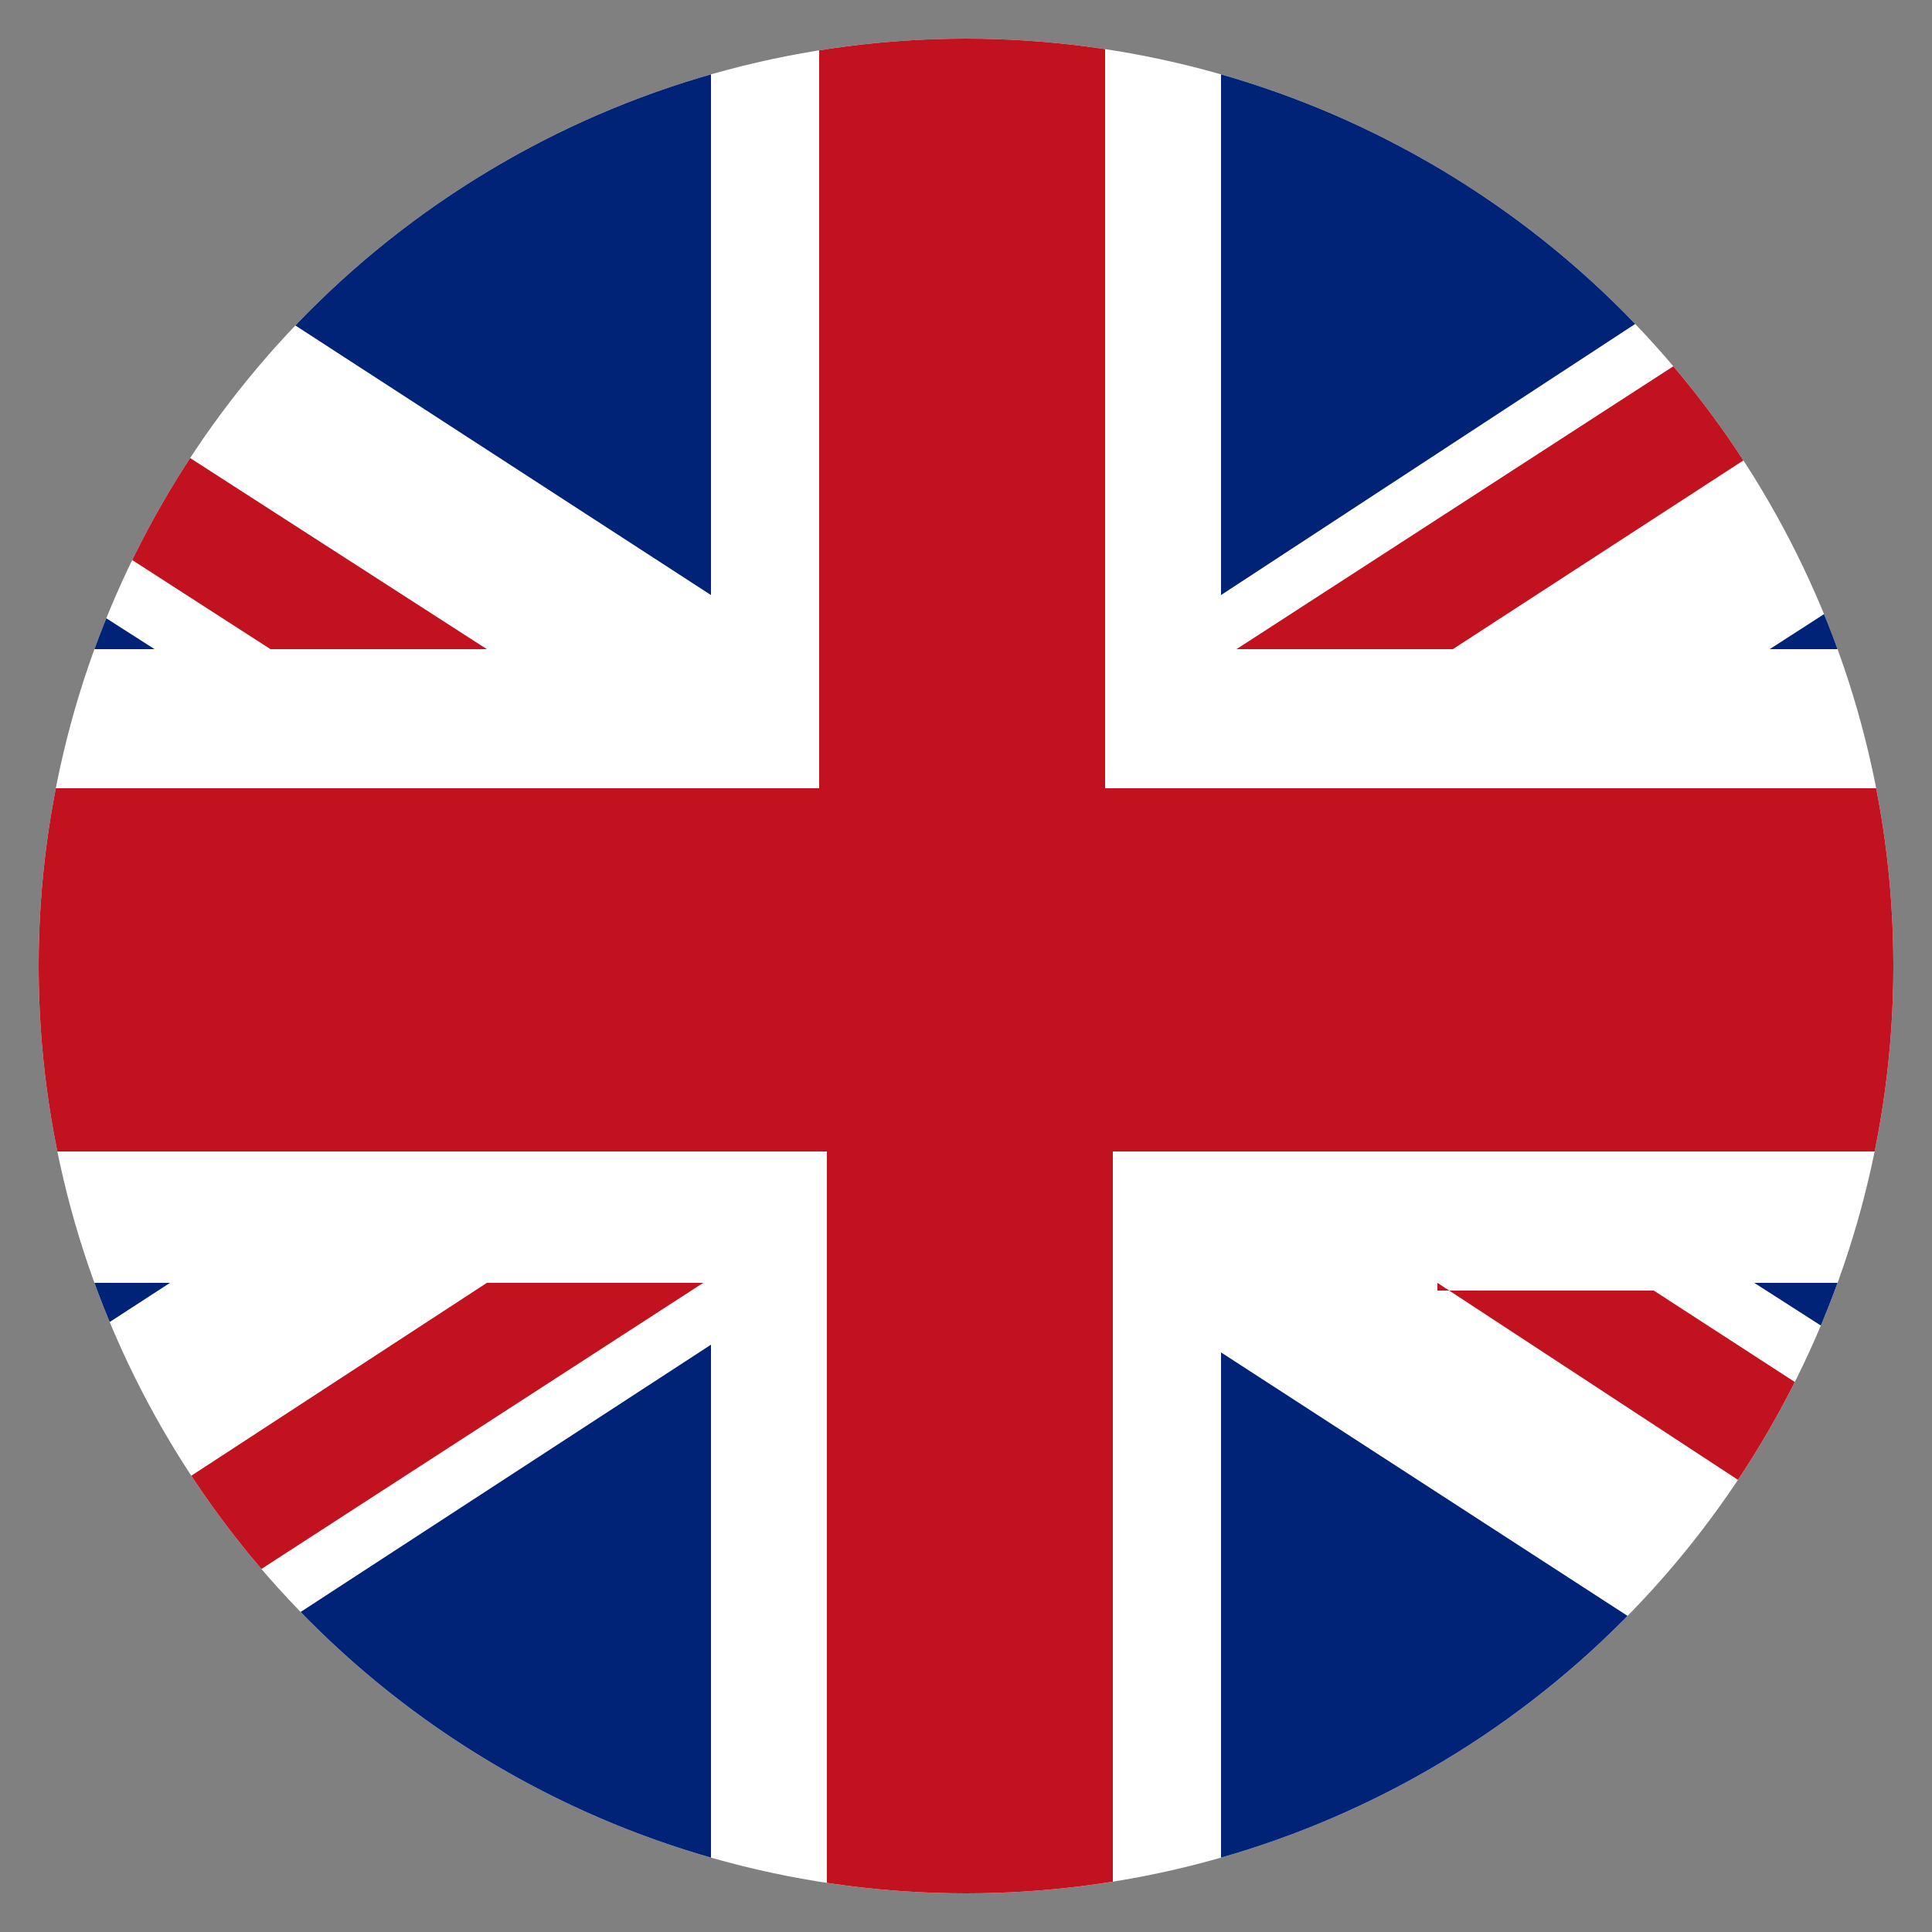
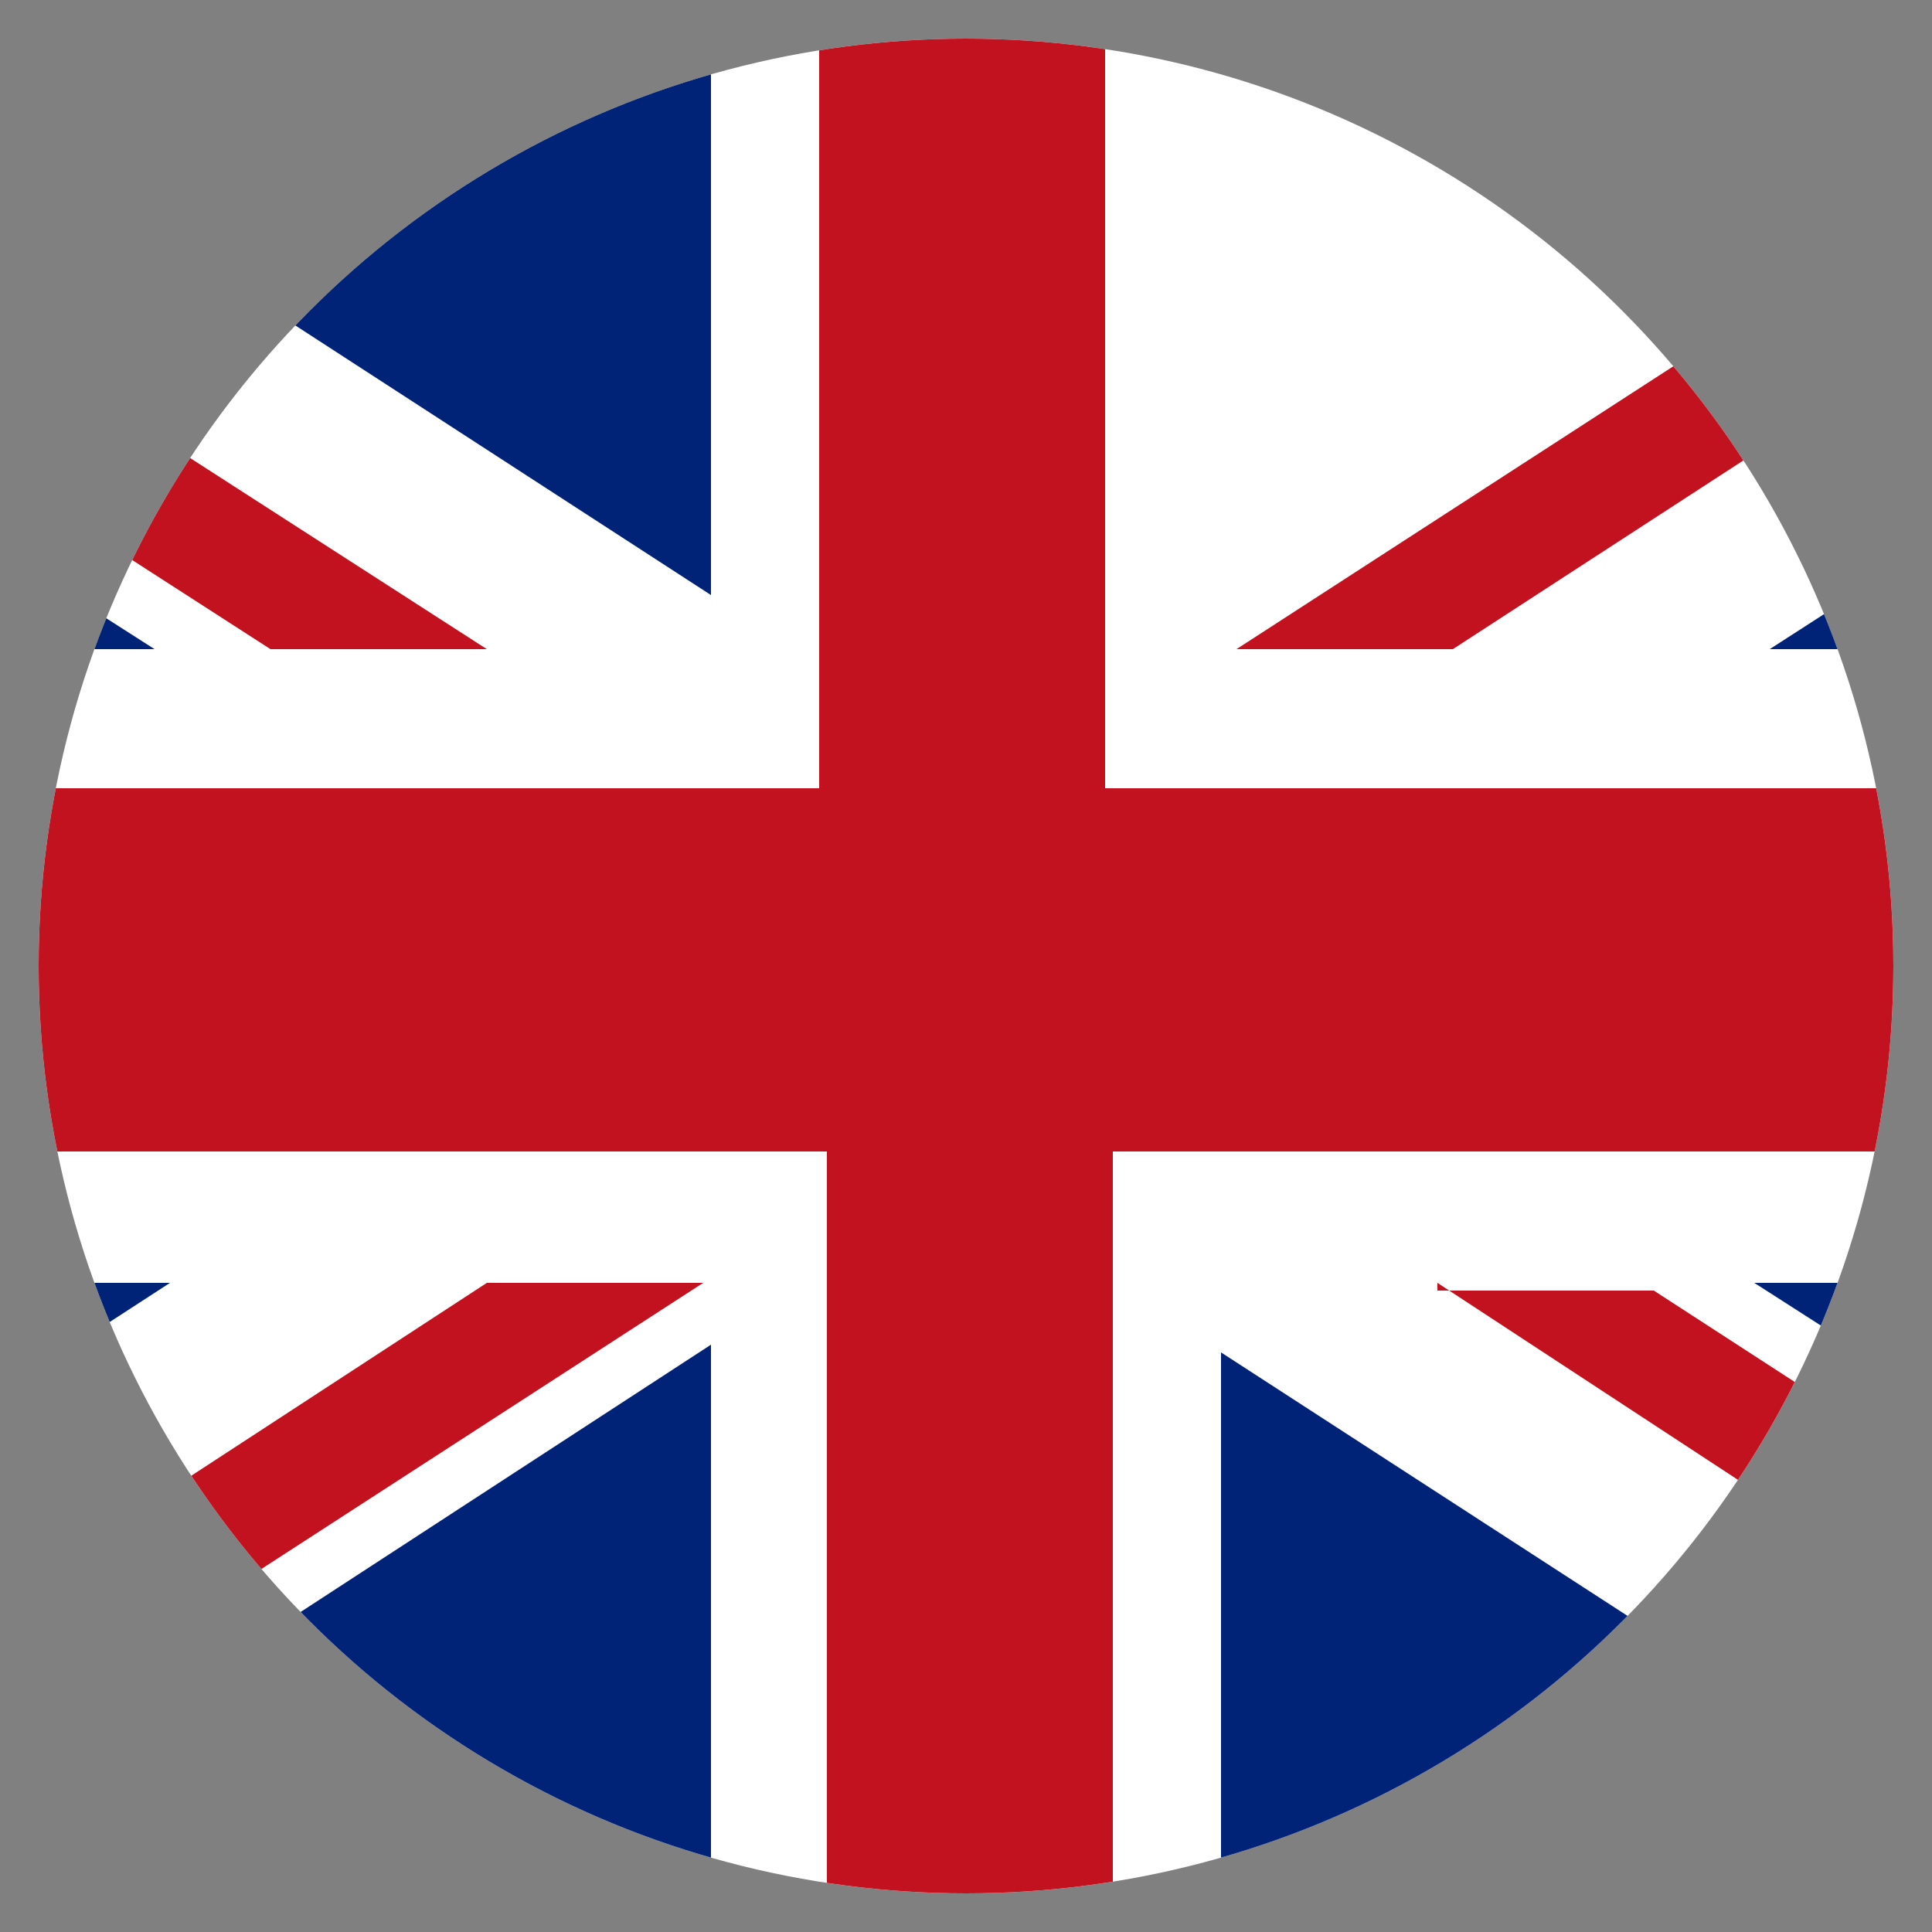
<svg xmlns="http://www.w3.org/2000/svg" xmlns:xlink="http://www.w3.org/1999/xlink" version="1.1" id="Ebene_1" x="0px" y="0px" viewBox="0 0 25 25" style="enable-background:new 0 0 25 25;" xml:space="preserve">
  <rect x="0" y="0" width="25" height="25" fill="#808080" stroke="none" />
  <style type="text/css">
	.st0{clip-path:url(#SVGID_2_);}
	.st1{fill:#EB2837;}
	.st2{fill:#FFFFFF;}
	.st3{clip-path:url(#SVGID_5_);fill:#FFFFFF;}
	.st4{clip-path:url(#SVGID_5_);fill:#233CAF;}
	.st5{clip-path:url(#SVGID_5_);fill:#EB0000;}
	.st6{clip-path:url(#SVGID_7_);fill:#FFFFFF;}
	.st7{clip-path:url(#SVGID_7_);fill:#002377;}
	.st8{clip-path:url(#SVGID_7_);fill:#C2121F;}
	.st9{clip-path:url(#SVGID_9_);fill:#DB0C1B;}
	.st10{clip-path:url(#SVGID_9_);fill:#FFCE0D;}
	.st11{clip-path:url(#SVGID_9_);}
	.st12{clip-path:url(#SVGID_11_);fill:#0E1B8D;}
	.st13{clip-path:url(#SVGID_11_);fill:#FFDC3C;}
	.st14{clip-path:url(#SVGID_13_);fill:#EB1E23;}
	.st15{clip-path:url(#SVGID_13_);fill:#FFFFFF;}
	.st16{clip-path:url(#SVGID_15_);fill:#ED2939;}
	.st17{clip-path:url(#SVGID_15_);fill:#FFFFFF;}
	.st18{clip-path:url(#SVGID_17_);fill:#C60B1E;}
	.st19{clip-path:url(#SVGID_17_);fill:#FFC400;}
	.st20{clip-path:url(#SVGID_19_);fill:url(#SVGID_20_);}
	.st21{clip-path:url(#SVGID_19_);fill:#FFD600;}
	.st22{clip-path:url(#SVGID_19_);fill:#C60000;}
	.st23{clip-path:url(#SVGID_22_);fill:#002395;}
	.st24{clip-path:url(#SVGID_22_);fill:#FFFFFF;}
	.st25{clip-path:url(#SVGID_22_);fill:#ED2939;}
	.st26{clip-path:url(#SVGID_24_);fill:#009246;}
	.st27{clip-path:url(#SVGID_24_);fill:#FFFFFF;}
	.st28{clip-path:url(#SVGID_24_);fill:#CE2B37;}
	.st29{clip-path:url(#SVGID_25_);fill:#FFFFFF;}
	.st30{clip-path:url(#SVGID_25_);fill:#21468B;}
	.st31{clip-path:url(#SVGID_25_);fill:#AE1C28;}
	.st32{clip-path:url(#SVGID_27_);fill:#005091;}
	.st33{clip-path:url(#SVGID_27_);fill:#FFCD00;}
	.st34{clip-path:url(#SVGID_29_);fill:#E13200;}
	.st35{clip-path:url(#SVGID_29_);fill:#FFFFFF;}
	.st36{clip-path:url(#SVGID_29_);fill:#002B9E;}
	.st37{clip-path:url(#SVGID_31_);fill:#FFFFFF;}
	.st38{clip-path:url(#SVGID_31_);fill:#EB0000;}
	.st39{clip-path:url(#SVGID_33_);fill:#CE1126;}
	.st40{clip-path:url(#SVGID_33_);fill:#FFFFFF;}
	.st41{clip-path:url(#SVGID_33_);fill:#006847;}
	.st42{fill-rule:evenodd;clip-rule:evenodd;fill:#AD7414;}
	.st43{fill-rule:evenodd;clip-rule:evenodd;fill:#FFD666;}
	.st44{fill-rule:evenodd;clip-rule:evenodd;fill:#7D7E81;}
	.st45{fill-rule:evenodd;clip-rule:evenodd;fill:#0B0D09;}
	.st46{fill-rule:evenodd;clip-rule:evenodd;fill:#AE2E35;}
	.st47{fill-rule:evenodd;clip-rule:evenodd;fill:#037038;}
	.st48{fill-rule:evenodd;clip-rule:evenodd;fill:#A47A13;}
	.st49{fill-rule:evenodd;clip-rule:evenodd;fill:#22AAE2;}
	.st50{clip-path:url(#SVGID_35_);}
	.st51{fill:#DE2910;}
	.st52{fill:#FFDC00;}
	.st53{clip-path:url(#SVGID_37_);}
	.st54{fill:#EB0000;}
	.st55{fill:#1D1D1B;}
	.st56{clip-path:url(#SVGID_39_);}
	.st57{fill:#002B7F;}
	.st58{fill:#E8112D;}
	.st59{clip-path:url(#SVGID_41_);}
	.st60{fill:#128807;}
	.st61{fill:#FF9933;}
	.st62{fill:#000088;}
</style>
  <g>
    <defs>
      <circle id="SVGID_6_" cx="12.5" cy="12.5" r="12" />
    </defs>
    <clipPath id="SVGID_2_">
      <use xlink:href="#SVGID_6_" style="overflow:visible;" />
    </clipPath>
    <rect x="-5.5" y="0.5" style="clip-path:url(#SVGID_2_);fill:#FFFFFF;" width="36" height="24" />
    <polygon style="clip-path:url(#SVGID_2_);fill:#002377;" points="-5.5,16.6 -5.5,21.6 2.2,16.6  " />
    <polygon style="clip-path:url(#SVGID_2_);fill:#002377;" points="-5.5,3.6 -5.5,8.4 2,8.4  " />
-     <polygon style="clip-path:url(#SVGID_2_);fill:#002377;" points="26.8,0.5 15.8,0.5 15.8,7.7  " />
    <polygon style="clip-path:url(#SVGID_2_);fill:#002377;" points="9.2,0.5 -1.9,0.5 9.2,7.7  " />
    <polygon style="clip-path:url(#SVGID_2_);fill:#002377;" points="-1.7,24.5 9.2,24.5 9.2,17.4  " />
    <polygon style="clip-path:url(#SVGID_2_);fill:#002377;" points="30.5,8.4 30.5,3.5 22.9,8.4  " />
    <polygon style="clip-path:url(#SVGID_2_);fill:#002377;" points="15.8,24.5 26.6,24.5 15.8,17.5  " />
    <polygon style="clip-path:url(#SVGID_2_);fill:#002377;" points="30.5,21.6 30.5,16.6 22.7,16.6  " />
    <path style="clip-path:url(#SVGID_2_);fill:#C2121F;" d="M14.4,10.2h16.1v4.7H14.4v9.7h-3.7v-9.7H-5.5v-4.7h16.1V0.5h3.7V10.2z    M-5.5,24.3v0.2h2.4l12.2-7.9H6.3L-5.5,24.3z M28.2,0.5L16,8.4h2.8l11.7-7.6V0.5H28.2z M18.6,16.6l11.9,7.8v-1.8l-9.1-5.9H18.6z    M6.3,8.4L-5.5,0.8v1.8l9,5.8H6.3z" />
  </g>
</svg>